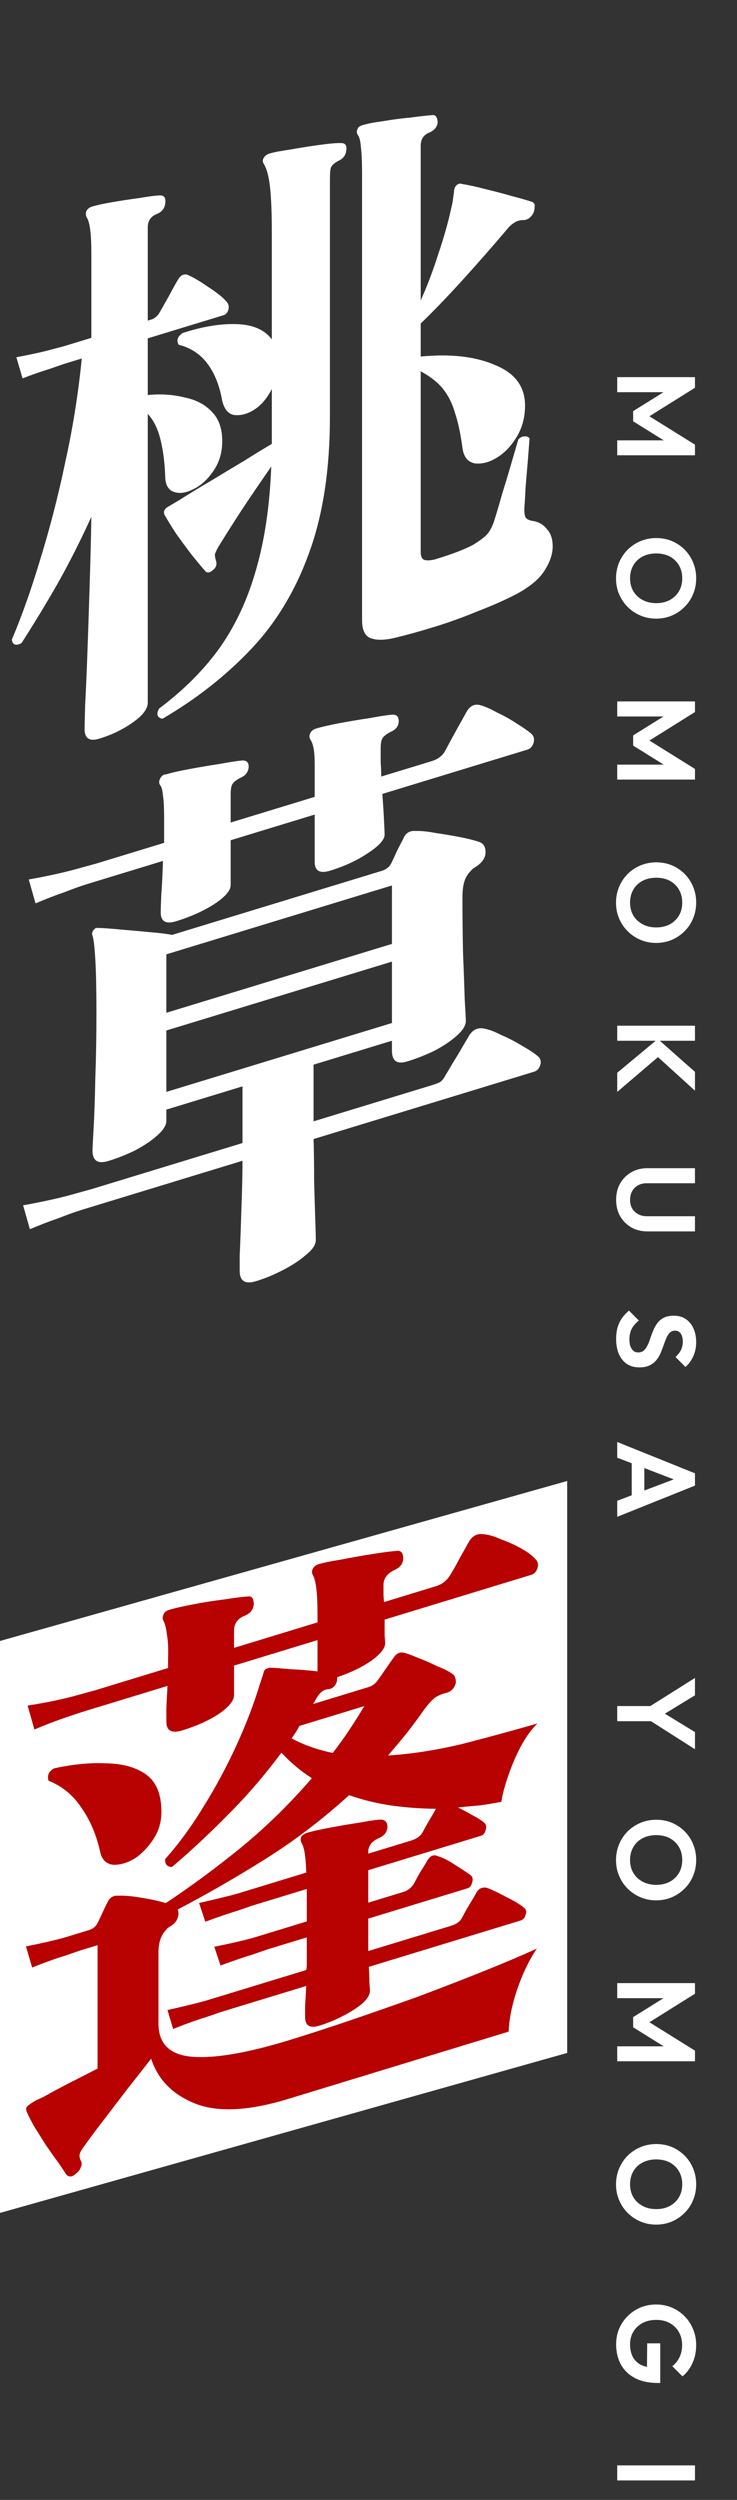
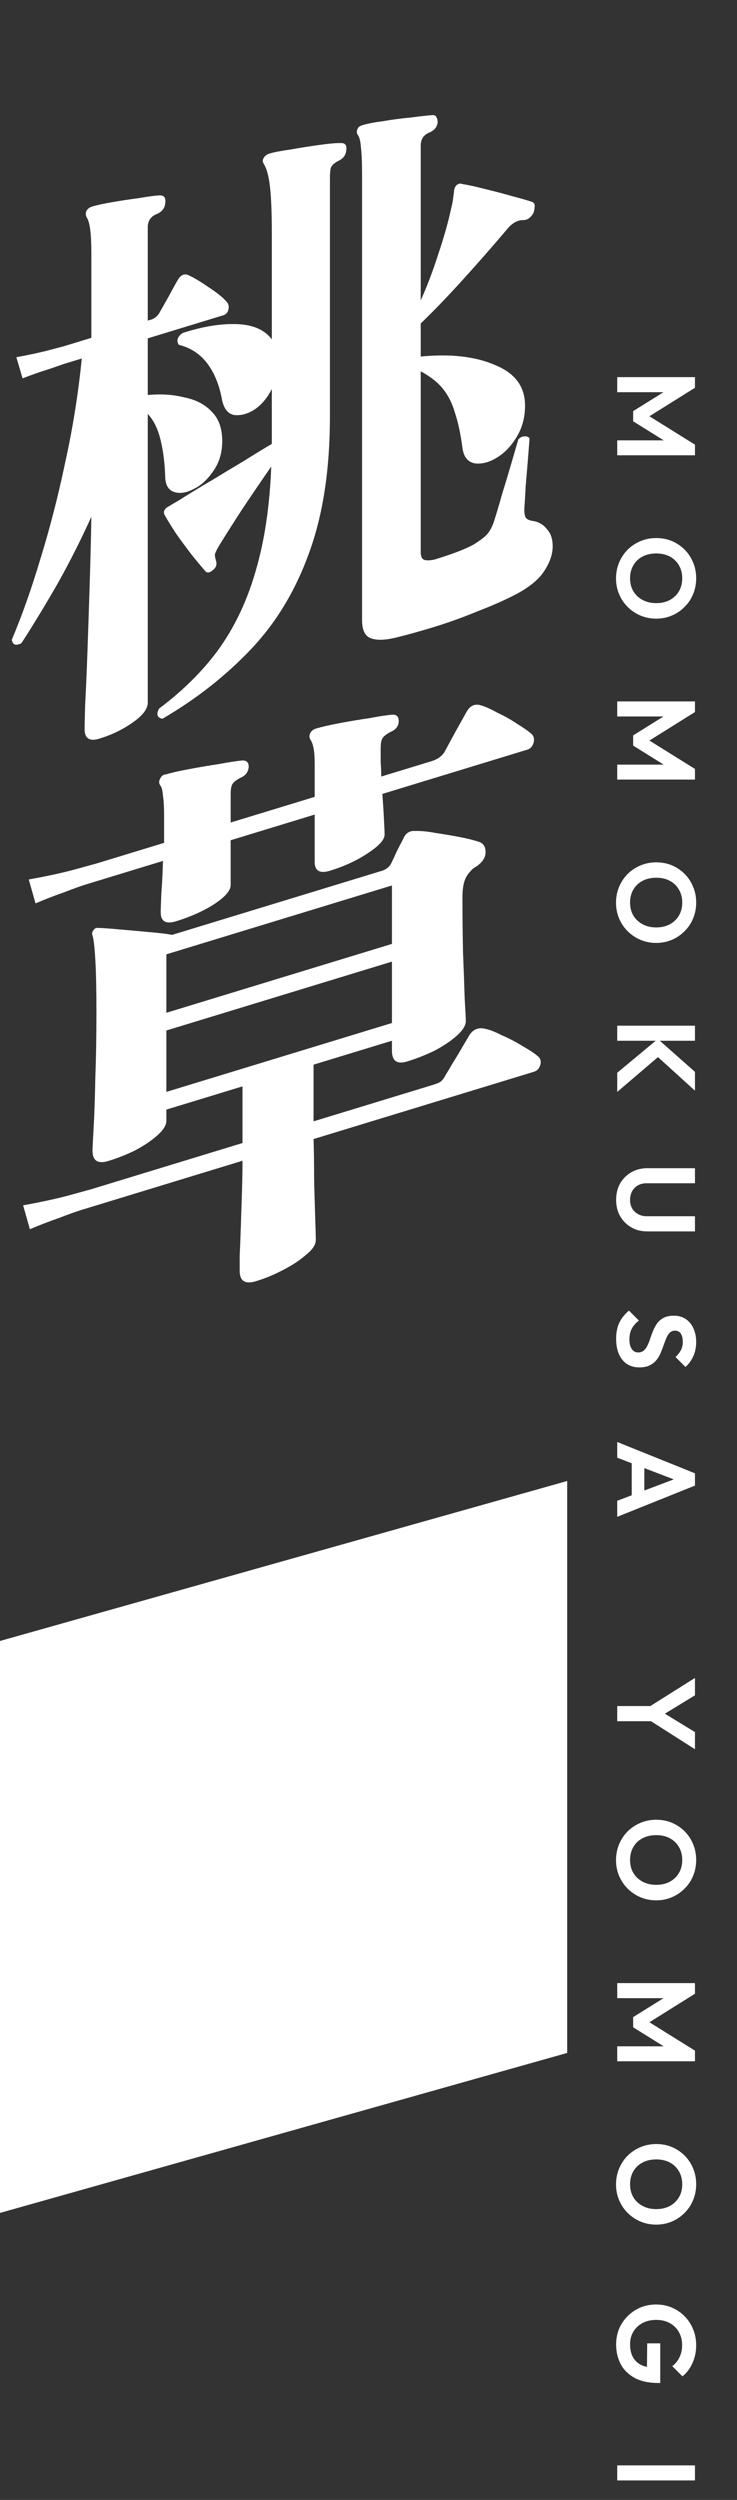
<svg xmlns="http://www.w3.org/2000/svg" width="80" height="271" viewBox="0 0 80 271" fill="none">
  <rect x="0" y="0" width="80" height="271" fill="#333333" stroke="none" />
  <path d="M42.79 69.159C41.688 69.41 40.831 69.415 40.219 69.175C39.607 68.935 39.301 68.282 39.301 67.215V18.895C39.301 17.572 39.26 16.604 39.178 15.989C39.138 15.361 39.036 14.923 38.872 14.674C38.709 14.468 38.689 14.239 38.811 13.989C38.852 13.805 39.036 13.664 39.362 13.564C39.893 13.403 40.648 13.258 41.627 13.13C42.607 12.959 43.586 12.831 44.566 12.745C45.586 12.605 46.361 12.518 46.892 12.484C47.137 12.452 47.3 12.53 47.382 12.719C47.463 12.864 47.504 13.044 47.504 13.257C47.463 13.739 47.177 14.104 46.647 14.351C45.994 14.593 45.667 15.076 45.667 15.802V32.569C46.361 31.035 46.994 29.37 47.565 27.575C48.177 25.767 48.647 24.109 48.973 22.601C49.055 22.278 49.116 21.982 49.157 21.713C49.198 21.402 49.238 21.112 49.279 20.844C49.279 20.503 49.381 20.237 49.585 20.047C49.789 19.899 49.973 19.864 50.136 19.943C50.789 20.042 51.605 20.22 52.585 20.476C53.605 20.719 54.585 20.975 55.523 21.244C56.503 21.5 57.258 21.717 57.788 21.897C57.992 22.005 58.074 22.172 58.033 22.398C58.033 22.612 57.992 22.837 57.911 23.076C57.625 23.589 57.258 23.851 56.809 23.86C56.156 23.845 55.544 24.203 54.972 24.932C53.462 26.715 51.85 28.55 50.136 30.439C48.463 32.272 46.973 33.814 45.667 35.066V38.65C48.932 38.336 51.626 38.646 53.748 39.577C55.911 40.453 56.992 41.916 56.992 43.964C56.992 45.244 56.686 46.382 56.074 47.38C55.503 48.322 54.83 49.039 54.054 49.532C53.197 50.092 52.36 50.326 51.544 50.233C50.769 50.086 50.32 49.519 50.197 48.532C49.993 47.016 49.728 45.774 49.402 44.807C49.116 43.784 48.687 42.912 48.116 42.191C47.545 41.469 46.728 40.822 45.667 40.249V59.834C45.667 60.303 45.79 60.586 46.035 60.681C46.28 60.778 46.667 60.766 47.198 60.647C49.075 60.074 50.463 59.544 51.361 59.057C52.054 58.632 52.544 58.27 52.83 57.969C53.156 57.614 53.422 57.127 53.626 56.51C53.87 55.753 54.156 54.791 54.483 53.625C54.85 52.446 55.197 51.295 55.523 50.172C55.85 49.048 56.095 48.205 56.258 47.644C56.462 47.411 56.686 47.3 56.931 47.31C57.176 47.278 57.36 47.35 57.482 47.526C57.441 48.093 57.38 48.88 57.299 49.886C57.217 50.85 57.135 51.813 57.054 52.777C57.013 53.685 56.972 54.38 56.931 54.862C56.89 55.429 56.931 55.844 57.054 56.105C57.217 56.311 57.503 56.437 57.911 56.484C58.523 56.596 59.013 56.894 59.38 57.38C59.788 57.81 59.992 58.43 59.992 59.241C59.992 60.051 59.706 60.907 59.135 61.806C58.564 62.748 57.523 63.62 56.013 64.422C54.83 65.039 53.422 65.661 51.789 66.287C50.197 66.943 48.606 67.513 47.014 67.999C45.423 68.484 44.015 68.871 42.79 69.159ZM10.774 80.075C9.713 80.399 9.182 80.049 9.182 79.025C9.182 78.769 9.203 77.888 9.244 76.382C9.325 74.906 9.407 73.025 9.489 70.739C9.57 68.453 9.652 66.017 9.733 63.432C9.815 60.848 9.876 58.376 9.917 56.017C8.774 58.541 7.55 60.962 6.244 63.281C4.938 65.556 3.632 67.704 2.326 69.724C1.714 70.038 1.367 69.909 1.286 69.337C2.387 66.74 3.428 63.798 4.408 60.513C5.428 57.215 6.326 53.72 7.101 50.027C7.917 46.322 8.509 42.601 8.876 38.862L6.917 39.459C6.917 39.459 6.428 39.63 5.448 39.971C4.51 40.258 3.51 40.605 2.449 41.014L1.775 38.724C3.163 38.471 4.367 38.211 5.387 37.942C6.407 37.674 6.917 37.539 6.917 37.539L9.917 36.624V27.409C9.917 25.36 9.754 24.088 9.427 23.59C9.305 23.371 9.284 23.143 9.366 22.904C9.489 22.654 9.693 22.485 9.978 22.398C10.509 22.236 11.243 22.076 12.182 21.918C13.162 21.747 14.141 21.598 15.12 21.47C16.1 21.299 16.834 21.203 17.324 21.181C17.814 21.16 18.018 21.439 17.936 22.019C17.896 22.543 17.61 22.929 17.079 23.176C16.386 23.43 16.039 23.92 16.039 24.645V34.758L16.406 34.645C16.814 34.521 17.141 34.23 17.386 33.771C17.59 33.41 17.896 32.869 18.304 32.147C18.712 31.382 19.038 30.792 19.283 30.376C19.61 29.807 19.997 29.625 20.446 29.829C21.018 30.082 21.752 30.519 22.65 31.141C23.548 31.721 24.201 32.247 24.609 32.72C24.813 32.956 24.874 33.236 24.793 33.56C24.711 33.883 24.527 34.089 24.242 34.176L16.039 36.678V42.822C17.467 42.685 18.793 42.771 20.018 43.08C21.283 43.334 22.283 43.861 23.017 44.661C23.793 45.449 24.16 46.574 24.119 48.037C24.078 49.244 23.732 50.289 23.079 51.17C22.466 52.04 21.773 52.657 20.997 53.021C20.222 53.428 19.528 53.533 18.916 53.336C18.304 53.139 17.977 52.62 17.936 51.779C17.896 50.298 17.732 48.961 17.447 47.768C17.161 46.533 16.692 45.566 16.039 44.87V76.165C16.039 76.848 15.488 77.571 14.386 78.334C13.325 79.084 12.121 79.664 10.774 80.075ZM17.63 77.92C17.059 77.796 16.936 77.428 17.263 76.816C19.956 74.8 22.16 72.592 23.874 70.192C25.588 67.749 26.894 64.94 27.792 61.765C28.731 58.535 29.282 54.804 29.445 50.573C28.425 52.036 27.343 53.625 26.201 55.338C25.099 57.04 24.262 58.362 23.691 59.304C23.487 59.665 23.364 59.937 23.323 60.12C23.323 60.291 23.364 60.513 23.446 60.786C23.568 61.176 23.466 61.506 23.14 61.776C22.773 62.101 22.487 62.146 22.283 61.909C21.956 61.539 21.487 60.979 20.875 60.227C20.263 59.432 19.671 58.631 19.099 57.824C18.569 57.005 18.181 56.376 17.936 55.939C17.814 55.763 17.773 55.583 17.814 55.4C17.896 55.205 18.018 55.061 18.181 54.968L19.528 54.173C20.548 53.521 21.671 52.837 22.895 52.123C24.16 51.353 25.384 50.617 26.568 49.914C27.751 49.169 28.731 48.572 29.506 48.122V42.17C28.935 43.283 28.221 44.077 27.364 44.552C26.67 44.934 25.997 45.075 25.344 44.976C24.731 44.821 24.323 44.306 24.119 43.429C23.834 41.81 23.303 40.478 22.528 39.435C21.752 38.391 20.712 37.706 19.406 37.379C19.12 36.911 19.263 36.484 19.834 36.096C21.997 35.394 23.956 35.074 25.711 35.136C27.466 35.198 28.731 35.751 29.506 36.794V25.274C29.506 23.184 29.445 21.56 29.323 20.402C29.2 19.202 28.976 18.332 28.649 17.792C28.486 17.543 28.486 17.308 28.649 17.088C28.772 16.88 28.976 16.732 29.261 16.645C29.751 16.496 30.506 16.351 31.526 16.21C32.547 16.027 33.567 15.865 34.587 15.725C35.648 15.572 36.444 15.5 36.975 15.509C37.464 15.487 37.669 15.745 37.587 16.282C37.546 16.806 37.26 17.192 36.73 17.439C36.322 17.649 36.056 17.879 35.934 18.13C35.852 18.326 35.812 18.765 35.812 19.447V45.175C35.812 50.893 35.057 55.816 33.547 59.946C32.077 64.021 29.976 67.499 27.241 70.381C24.507 73.263 21.303 75.776 17.63 77.92ZM27.792 138.885C26.609 139.246 26.017 138.872 26.017 137.762C26.017 137.549 26.017 137.016 26.017 136.162C26.058 135.297 26.099 134.26 26.139 133.053C26.18 131.803 26.221 130.554 26.262 129.304C26.303 128.011 26.323 126.853 26.323 125.829L9.978 130.814C9.978 130.814 9.631 130.92 8.938 131.131C8.285 131.33 7.448 131.628 6.428 132.025C5.407 132.378 4.346 132.787 3.244 133.251L2.51 130.66C4.55 130.293 6.285 129.914 7.713 129.521C9.182 129.115 9.917 128.912 9.917 128.912L26.323 123.909V117.765L18.059 120.285V121.501C18.059 121.971 17.732 122.497 17.079 123.08C16.426 123.663 15.61 124.211 14.631 124.723C13.692 125.18 12.733 125.558 11.754 125.856C10.611 126.205 10.04 125.824 10.04 124.715C10.04 124.544 10.08 123.743 10.162 122.31C10.243 120.877 10.305 119.066 10.346 116.878C10.427 114.677 10.468 112.339 10.468 109.864C10.468 107.304 10.427 105.354 10.346 104.014C10.264 102.631 10.162 101.766 10.04 101.419C9.958 101.231 9.999 101.026 10.162 100.806C10.284 100.64 10.448 100.569 10.652 100.592C11.182 100.601 11.978 100.657 13.039 100.76C14.141 100.851 15.223 100.948 16.284 101.051C17.386 101.141 18.181 101.24 18.671 101.347L41.444 94.402C41.974 94.24 42.341 93.915 42.545 93.426C42.668 93.175 42.852 92.778 43.096 92.234C43.382 91.677 43.606 91.246 43.77 90.94C44.015 90.311 44.464 90.025 45.117 90.082C45.729 90.066 46.463 90.14 47.32 90.305C48.177 90.428 49.034 90.572 49.891 90.737C50.748 90.903 51.442 91.075 51.973 91.254C52.462 91.404 52.707 91.777 52.707 92.374C52.707 92.929 52.401 93.428 51.789 93.871C51.667 93.951 51.544 94.031 51.422 94.111C51.299 94.191 51.197 94.286 51.116 94.396C50.748 94.764 50.504 95.18 50.381 95.644C50.259 96.065 50.197 96.617 50.197 97.3C50.197 99.263 50.218 101.24 50.259 103.233C50.34 105.214 50.401 106.902 50.442 108.297C50.524 109.68 50.565 110.479 50.565 110.692C50.565 111.161 50.238 111.687 49.585 112.271C48.932 112.854 48.116 113.401 47.137 113.913C46.157 114.383 45.178 114.767 44.198 115.066C43.096 115.402 42.545 115.015 42.545 113.906V112.818L34.036 115.413V121.557L46.831 117.655C47.239 117.53 47.545 117.416 47.749 117.311C47.994 117.151 48.198 116.896 48.361 116.548C48.565 116.23 48.83 115.786 49.157 115.217C49.524 114.636 49.871 114.061 50.197 113.492C50.565 112.868 50.81 112.452 50.932 112.244C51.299 111.663 51.789 111.407 52.401 111.476C52.973 111.558 53.646 111.8 54.421 112.204C55.238 112.552 56.013 112.956 56.748 113.414C57.482 113.83 58.013 114.18 58.339 114.465C58.666 114.707 58.768 115.038 58.645 115.46C58.523 115.838 58.298 116.077 57.972 116.177L34.036 123.477C34.077 124.872 34.097 126.381 34.097 128.002C34.138 129.568 34.179 130.964 34.22 132.189C34.261 133.371 34.281 134.111 34.281 134.41C34.281 134.922 33.934 135.454 33.24 136.007C32.587 136.591 31.751 137.144 30.731 137.669C29.751 138.181 28.772 138.586 27.792 138.885ZM19.099 99.872C17.998 100.208 17.447 99.885 17.447 98.904C17.447 98.606 17.467 97.959 17.508 96.966C17.59 95.917 17.651 94.703 17.692 93.326L10.529 95.51C10.529 95.51 10.182 95.616 9.489 95.827C8.836 96.026 7.999 96.324 6.979 96.721C5.958 97.075 4.918 97.477 3.857 97.929L3.122 95.337C5.122 94.983 6.856 94.603 8.325 94.198C9.795 93.793 10.529 93.59 10.529 93.59L17.814 91.368V88.552C17.814 87.528 17.773 86.773 17.692 86.285C17.651 85.743 17.569 85.384 17.447 85.208C17.243 84.972 17.222 84.701 17.386 84.395C17.549 84.089 17.753 83.942 17.998 83.952C18.61 83.765 19.446 83.574 20.508 83.379C21.609 83.171 22.711 82.984 23.813 82.819C24.915 82.611 25.752 82.483 26.323 82.437C26.772 82.428 26.996 82.658 26.996 83.128C26.956 83.652 26.69 84.032 26.201 84.266C25.711 84.501 25.384 84.75 25.221 85.013C25.099 85.221 25.038 85.581 25.038 86.093V89.165L34.159 86.383V82.863C34.159 82.095 34.118 81.51 34.036 81.109C33.955 80.707 33.853 80.418 33.73 80.242C33.567 79.993 33.547 79.743 33.669 79.493C33.791 79.242 33.995 79.073 34.281 78.986C34.893 78.799 35.75 78.602 36.852 78.394C37.954 78.186 39.036 78.005 40.097 77.852C41.199 77.644 42.035 77.517 42.607 77.471C43.056 77.462 43.28 77.692 43.28 78.162C43.28 78.674 43.015 79.053 42.484 79.3C41.995 79.535 41.668 79.784 41.505 80.047C41.382 80.255 41.321 80.615 41.321 81.127C41.321 81.596 41.321 82.108 41.321 82.663C41.362 83.163 41.382 83.668 41.382 84.18L46.831 82.519C47.524 82.307 48.014 81.945 48.3 81.431C48.545 80.972 48.932 80.256 49.463 79.284C50.034 78.256 50.422 77.562 50.626 77.201C50.993 76.535 51.483 76.278 52.095 76.433C52.626 76.57 53.258 76.847 53.993 77.262C54.768 77.623 55.483 78.024 56.135 78.465C56.829 78.893 57.339 79.25 57.666 79.534C57.952 79.788 58.033 80.126 57.911 80.548C57.788 80.926 57.564 81.165 57.237 81.265L41.505 86.063C41.586 87.19 41.648 88.174 41.688 89.015C41.729 89.856 41.75 90.34 41.75 90.468C41.75 91.023 41.137 91.7 39.913 92.5C38.73 93.288 37.362 93.918 35.812 94.391C34.71 94.727 34.159 94.405 34.159 93.423V88.303L25.038 91.085V95.949C25.038 96.546 24.425 97.245 23.201 98.045C22.017 98.79 20.65 99.399 19.099 99.872ZM18.059 118.365L42.545 110.898V104.242L18.059 111.709V118.365ZM18.059 109.789L42.545 102.322V95.986L18.059 103.453V109.789Z" fill="white" />
  <rect width="64" height="62" transform="matrix(0.962 -0.271 0 1 0 177.888)" fill="white" />
-   <path d="M8.325 235.555C7.917 235.979 7.55 236.048 7.224 235.764C7.06 235.515 6.775 235.09 6.367 234.489C5.958 233.931 5.509 233.3 5.02 232.596C4.571 231.879 4.142 231.199 3.734 230.556C3.367 229.9 3.102 229.383 2.938 229.006C2.938 228.964 2.918 228.927 2.877 228.897C2.836 228.696 2.836 228.547 2.877 228.449C2.918 228.351 3.061 228.222 3.306 228.062C3.51 227.915 3.714 227.789 3.918 227.684C4.163 227.566 4.428 227.443 4.714 227.313C5.53 226.851 6.448 226.357 7.468 225.833C8.529 225.296 9.57 224.765 10.59 224.241V210.865C10.468 210.902 10.346 210.939 10.223 210.977C10.101 211.014 9.978 211.051 9.856 211.089C9.693 211.139 9.509 211.195 9.305 211.257C9.142 211.307 8.917 211.375 8.632 211.462C8.632 211.462 8.101 211.645 7.04 212.012C5.979 212.335 4.795 212.76 3.489 213.286L2.816 210.996C4.408 210.681 5.775 210.371 6.917 210.065C8.06 209.716 8.632 209.542 8.632 209.542L9.672 209.225C10.121 209.088 10.448 208.796 10.652 208.35C10.774 208.099 10.937 207.751 11.141 207.305C11.345 206.858 11.529 206.482 11.692 206.177C11.937 205.675 12.325 205.45 12.855 205.502C13.508 205.473 14.325 205.545 15.304 205.715C16.324 205.873 17.222 206.069 17.998 206.302C20.732 204.486 23.446 202.485 26.139 200.299C28.874 198.057 31.445 195.545 33.853 192.762C32.669 192.014 31.567 191.091 30.547 189.994C28.792 192.364 26.874 194.592 24.793 196.677C22.752 198.75 20.712 200.653 18.671 202.384C18.385 202.386 18.181 202.299 18.059 202.123C17.936 201.947 17.896 201.746 17.936 201.52C19.406 199.878 20.793 197.982 22.099 195.835C23.446 193.675 24.65 191.43 25.711 189.101C26.772 186.772 27.609 184.576 28.221 182.512C28.302 182.316 28.364 182.127 28.404 181.944C28.486 181.748 28.547 181.559 28.588 181.376C28.67 181.138 28.731 181.012 28.772 181C28.812 180.945 28.935 180.886 29.139 180.824C29.18 180.811 29.221 180.799 29.261 180.786C29.67 180.79 30.404 180.843 31.465 180.946C32.567 180.994 33.567 181.073 34.465 181.184V177.792L25.405 180.555V183.755C25.405 184.352 24.854 185.032 23.752 185.795C22.65 186.515 21.324 187.111 19.773 187.584C18.63 187.933 18.059 187.616 18.059 186.635C18.059 186.336 18.059 185.824 18.059 185.099C18.1 184.361 18.14 183.581 18.181 182.758C17.283 183.031 16.447 183.287 15.671 183.523C14.937 183.747 14.263 183.953 13.651 184.139C12.713 184.425 11.958 184.656 11.386 184.83C10.815 185.004 10.488 185.104 10.407 185.129C10.407 185.129 10.06 185.234 9.366 185.446C8.713 185.645 7.877 185.922 6.856 186.276C5.836 186.629 4.795 187.032 3.734 187.484L3 184.892C5.04 184.568 6.775 184.21 8.203 183.817C9.672 183.411 10.407 183.209 10.407 183.209L18.242 180.819V179.923C18.283 178.759 18.242 177.854 18.12 177.208C18.038 176.508 17.916 176.012 17.753 175.72C17.63 175.502 17.63 175.267 17.753 175.016C17.834 174.778 18.038 174.609 18.365 174.51C18.895 174.348 19.732 174.157 20.875 173.936C22.058 173.703 23.221 173.519 24.364 173.384C25.548 173.194 26.384 173.088 26.874 173.067C27.16 173.022 27.343 173.094 27.425 173.283C27.507 173.471 27.547 173.672 27.547 173.885C27.507 174.452 27.201 174.866 26.629 175.125C25.813 175.417 25.405 175.968 25.405 176.779V178.635L34.465 175.872V175.04C34.465 173.845 34.424 172.919 34.342 172.261C34.261 171.56 34.138 171.064 33.975 170.773C33.853 170.554 33.832 170.347 33.914 170.152C34.036 169.858 34.261 169.662 34.587 169.562C35.118 169.4 35.954 169.231 37.097 169.053C38.281 168.82 39.444 168.614 40.587 168.437C41.729 168.259 42.566 168.153 43.096 168.119C43.545 168.068 43.77 168.362 43.77 169.002C43.729 169.526 43.423 169.918 42.852 170.178C42.035 170.555 41.627 171.106 41.627 171.831C41.627 172.087 41.627 172.386 41.627 172.727C41.627 173.026 41.648 173.34 41.688 173.669L47.32 171.951C47.932 171.764 48.422 171.402 48.789 170.863C49.075 170.434 49.442 169.789 49.891 168.927C50.381 168.052 50.728 167.434 50.932 167.073C51.299 166.492 51.789 166.236 52.401 166.305C52.973 166.344 53.626 166.529 54.36 166.86C55.136 167.135 55.87 167.466 56.564 167.852C57.258 168.238 57.768 168.615 58.094 168.985C58.38 169.239 58.462 169.577 58.339 169.998C58.217 170.377 57.992 170.616 57.666 170.716L41.75 175.57C41.75 176.21 41.75 176.786 41.75 177.298C41.79 177.755 41.811 178.026 41.811 178.111C41.811 178.666 41.301 179.312 40.28 180.05C39.26 180.745 38.036 181.332 36.607 181.81C36.607 182.023 36.587 182.2 36.546 182.341C36.383 182.775 36.118 183.026 35.75 183.096C35.383 183.122 35.097 183.231 34.893 183.421C34.689 183.568 34.465 183.872 34.22 184.33C34.179 184.385 34.138 184.462 34.097 184.56C34.057 184.615 34.016 184.67 33.975 184.725L39.974 182.895C40.382 182.771 40.709 182.543 40.954 182.213C41.158 181.937 41.464 181.502 41.872 180.909C42.28 180.315 42.586 179.88 42.79 179.605C43.076 179.219 43.423 179.07 43.831 179.159C44.157 179.23 44.668 179.416 45.361 179.716C46.055 179.974 46.749 180.275 47.443 180.618C48.177 180.906 48.708 181.17 49.034 181.412C49.238 181.521 49.361 181.675 49.402 181.876C49.483 182.065 49.504 182.272 49.463 182.498C49.3 183.017 48.993 183.345 48.545 183.482C47.851 183.65 47.341 183.891 47.014 184.204C46.728 184.462 46.402 184.839 46.035 185.335C45.423 186.204 44.79 187.059 44.137 187.898C43.484 188.694 42.811 189.497 42.117 190.306C44.81 190.124 47.565 189.69 50.381 189.001C53.197 188.271 55.85 187.547 58.339 186.83C57.686 187.456 57.074 188.304 56.503 189.375C55.972 190.39 55.523 191.444 55.156 192.537C54.789 193.588 54.544 194.516 54.421 195.321C53.646 195.472 52.871 195.602 52.095 195.711C51.32 195.777 50.524 195.849 49.708 195.927C50.238 196.192 50.769 196.478 51.299 196.785C51.871 197.081 52.299 197.355 52.585 197.609C52.789 197.803 52.83 198.068 52.707 198.404C52.626 198.728 52.462 198.927 52.218 199.001L39.974 202.735V206.255L43.77 205.098C44.3 204.936 44.708 204.598 44.994 204.084C45.198 203.681 45.423 203.271 45.667 202.855C45.953 202.427 46.178 202.059 46.341 201.754C46.667 201.185 47.055 201.003 47.504 201.207C48.075 201.374 48.708 201.693 49.402 202.164C50.095 202.593 50.667 202.973 51.116 203.305C51.32 203.499 51.361 203.764 51.238 204.1C51.157 204.424 50.993 204.623 50.748 204.697L39.974 207.983V211.503L48.973 208.759C49.585 208.572 49.993 208.256 50.197 207.809C50.401 207.406 50.646 206.969 50.932 206.497C51.258 205.971 51.503 205.555 51.667 205.249C51.911 204.748 52.299 204.545 52.83 204.639C53.401 204.848 54.115 205.185 54.972 205.649C55.829 206.071 56.462 206.454 56.87 206.799C57.115 206.98 57.176 207.238 57.054 207.575C56.972 207.898 56.788 208.103 56.503 208.191L40.035 213.213C40.076 213.883 40.097 214.453 40.097 214.922C40.138 215.379 40.158 215.671 40.158 215.799C40.158 216.226 39.872 216.697 39.301 217.213C38.73 217.686 38.015 218.138 37.158 218.57C36.342 218.99 35.505 219.33 34.648 219.592C33.628 219.903 33.118 219.589 33.118 218.65C33.118 218.394 33.118 217.989 33.118 217.434C33.159 216.825 33.2 216.108 33.24 215.285L23.997 218.104C23.997 218.104 23.446 218.293 22.344 218.672C21.283 218.996 20.099 219.421 18.793 219.947L18.181 217.894C19.732 217.549 21.079 217.223 22.222 216.917C23.364 216.569 23.936 216.395 23.936 216.395L33.24 213.557C33.281 213.331 33.302 213.133 33.302 212.962C33.302 212.749 33.302 212.557 33.302 212.386V210.018L29.078 211.306C29.078 211.306 28.547 211.49 27.486 211.856C26.425 212.179 25.242 212.583 23.936 213.067L23.262 211.032C24.854 210.717 26.221 210.407 27.364 210.101C28.506 209.753 29.078 209.578 29.078 209.578L33.302 208.29V204.77C32.69 204.957 32.098 205.137 31.526 205.312C30.996 205.474 30.486 205.629 29.996 205.778C29.302 205.99 28.731 206.164 28.282 206.301C27.833 206.438 27.547 206.525 27.425 206.563C27.425 206.563 26.894 206.746 25.833 207.112C24.772 207.436 23.589 207.839 22.283 208.323L21.609 206.288C23.201 205.931 24.548 205.605 25.65 205.312C26.792 204.963 27.364 204.789 27.364 204.789L33.24 202.997C33.2 201.345 33.036 200.286 32.751 199.818C32.628 199.6 32.608 199.371 32.69 199.133C32.853 198.913 33.057 198.765 33.302 198.69C33.832 198.528 34.648 198.344 35.75 198.136C36.852 197.927 37.954 197.741 39.056 197.575C40.158 197.367 40.933 197.259 41.382 197.25C41.831 197.284 42.056 197.557 42.056 198.069C42.015 198.593 41.729 198.979 41.199 199.226C40.382 199.56 39.974 200.069 39.974 200.751V200.943L44.627 199.524C45.239 199.338 45.667 199.015 45.912 198.556C46.116 198.153 46.361 197.715 46.647 197.244C46.933 196.773 47.157 196.385 47.32 196.079C45.688 196.065 44.055 195.944 42.423 195.717C40.831 195.477 39.321 195.105 37.893 194.602C34.995 197.235 31.955 199.549 28.772 201.544C25.588 203.539 22.426 205.357 19.283 206.998C19.406 207.259 19.406 207.558 19.283 207.894C19.201 208.217 18.977 208.499 18.61 208.739C18.487 208.819 18.365 208.899 18.242 208.979C18.161 209.047 18.079 209.135 17.998 209.246C17.467 209.791 17.202 210.598 17.202 211.664V219.344C17.202 221.563 18.426 222.768 20.875 222.96C23.323 223.152 26.813 222.557 31.343 221.176C33.383 220.553 35.608 219.832 38.015 219.013C40.423 218.193 42.852 217.346 45.3 216.471C47.749 215.554 50.095 214.646 52.34 213.748C54.585 212.85 56.564 212.012 58.278 211.233C57.462 212.421 56.748 213.897 56.135 215.663C55.564 217.373 55.258 218.895 55.217 220.231L31.282 227.53C26.956 228.85 23.568 229.008 21.12 228.006C18.712 227.033 17.141 225.422 16.406 223.171C15.753 224.01 14.937 225.048 13.957 226.286C13.019 227.511 12.08 228.736 11.141 229.961C10.243 231.13 9.529 232.095 8.999 232.854C8.754 233.185 8.632 233.457 8.632 233.67C8.632 233.883 8.693 234.099 8.815 234.318C8.897 234.507 8.876 234.726 8.754 234.977C8.672 235.215 8.529 235.408 8.325 235.555ZM14.692 201.422C13.876 201.927 13.08 202.169 12.305 202.15C11.57 202.075 11.101 201.642 10.896 200.851C10.488 198.97 9.815 197.363 8.876 196.027C7.979 194.637 6.775 193.639 5.265 193.033C5.101 192.443 5.305 191.996 5.877 191.694C7.877 191.255 9.733 191.073 11.447 191.147C13.202 191.167 14.631 191.542 15.733 192.272C16.834 193.003 17.426 194.231 17.508 195.955C17.59 197.21 17.324 198.315 16.712 199.27C16.141 200.169 15.467 200.887 14.692 201.422ZM36.118 190.023C36.73 189.239 37.322 188.419 37.893 187.562C38.464 186.705 39.015 185.833 39.546 184.946L32.506 187.093C32.261 187.552 31.975 188.001 31.649 188.442C32.955 189.153 34.444 189.68 36.118 190.023Z" fill="#B80101" />
  <path d="M67 40.883L75.436 40.883L75.436 42.035L69.964 45.455L69.964 44.795L75.436 48.203L75.436 49.355L67 49.355L67 47.735L72.64 47.735L72.544 48.047L68.728 45.671L68.728 44.567L72.544 42.191L72.64 42.515L67 42.515L67 40.883ZM66.868 62.707C66.868 62.091 66.98 61.515 67.204 60.979C67.428 60.451 67.736 59.987 68.128 59.587C68.528 59.195 68.992 58.887 69.52 58.663C70.056 58.439 70.628 58.327 71.236 58.327C71.844 58.327 72.408 58.435 72.928 58.651C73.456 58.875 73.916 59.183 74.308 59.575C74.708 59.975 75.016 60.439 75.232 60.967C75.456 61.495 75.568 62.067 75.568 62.683C75.568 63.307 75.456 63.883 75.232 64.411C75.016 64.939 74.708 65.399 74.308 65.791C73.916 66.191 73.456 66.503 72.928 66.727C72.4 66.951 71.832 67.063 71.224 67.063C70.616 67.063 70.048 66.951 69.52 66.727C68.992 66.503 68.528 66.191 68.128 65.791C67.736 65.399 67.428 64.939 67.204 64.411C66.98 63.891 66.868 63.323 66.868 62.707ZM68.392 62.683C68.392 63.227 68.512 63.699 68.752 64.099C68.992 64.499 69.324 64.811 69.748 65.035C70.172 65.267 70.668 65.383 71.236 65.383C71.652 65.383 72.032 65.319 72.376 65.191C72.72 65.063 73.016 64.879 73.264 64.639C73.52 64.399 73.716 64.115 73.852 63.787C73.988 63.459 74.056 63.091 74.056 62.683C74.056 62.155 73.936 61.687 73.696 61.279C73.464 60.879 73.136 60.563 72.712 60.331C72.288 60.107 71.796 59.995 71.236 59.995C70.812 59.995 70.424 60.059 70.072 60.187C69.72 60.323 69.42 60.507 69.172 60.739C68.924 60.979 68.732 61.263 68.596 61.591C68.46 61.927 68.392 62.291 68.392 62.683ZM67 76.036L75.436 76.036L75.436 77.188L69.964 80.608L69.964 79.948L75.436 83.356L75.436 84.508L67 84.508L67 82.888L72.64 82.888L72.544 83.2L68.728 80.824L68.728 79.72L72.544 77.344L72.64 77.668L67 77.668L67 76.036ZM66.868 97.86C66.868 97.244 66.98 96.668 67.204 96.132C67.428 95.604 67.736 95.14 68.128 94.74C68.528 94.348 68.992 94.04 69.52 93.816C70.056 93.592 70.628 93.48 71.236 93.48C71.844 93.48 72.408 93.588 72.928 93.804C73.456 94.028 73.916 94.336 74.308 94.728C74.708 95.128 75.016 95.592 75.232 96.12C75.456 96.648 75.568 97.22 75.568 97.836C75.568 98.46 75.456 99.036 75.232 99.564C75.016 100.092 74.708 100.552 74.308 100.944C73.916 101.344 73.456 101.656 72.928 101.88C72.4 102.104 71.832 102.216 71.224 102.216C70.616 102.216 70.048 102.104 69.52 101.88C68.992 101.656 68.528 101.344 68.128 100.944C67.736 100.552 67.428 100.092 67.204 99.564C66.98 99.044 66.868 98.476 66.868 97.86ZM68.392 97.836C68.392 98.38 68.512 98.852 68.752 99.252C68.992 99.652 69.324 99.964 69.748 100.188C70.172 100.42 70.668 100.536 71.236 100.536C71.652 100.536 72.032 100.472 72.376 100.344C72.72 100.216 73.016 100.032 73.264 99.792C73.52 99.552 73.716 99.268 73.852 98.94C73.988 98.612 74.056 98.244 74.056 97.836C74.056 97.308 73.936 96.84 73.696 96.432C73.464 96.032 73.136 95.716 72.712 95.484C72.288 95.26 71.796 95.148 71.236 95.148C70.812 95.148 70.424 95.212 70.072 95.34C69.72 95.476 69.42 95.66 69.172 95.892C68.924 96.132 68.732 96.416 68.596 96.744C68.46 97.08 68.392 97.444 68.392 97.836ZM67 116.289L71.404 112.629L75.436 116.193L75.436 118.233L71.056 114.261L71.812 114.261L67 118.365L67 116.289ZM67 111.189L75.436 111.189L75.436 112.821L67 112.821L67 111.189ZM66.88 130.068C66.88 129.404 67.024 128.812 67.312 128.292C67.608 127.78 68.012 127.376 68.524 127.08C69.036 126.784 69.616 126.636 70.264 126.636L75.436 126.636L75.436 128.268L70.216 128.268C69.84 128.268 69.516 128.344 69.244 128.496C68.972 128.656 68.76 128.872 68.608 129.144C68.464 129.424 68.392 129.732 68.392 130.068C68.392 130.412 68.464 130.716 68.608 130.98C68.76 131.244 68.972 131.452 69.244 131.604C69.516 131.764 69.836 131.844 70.204 131.844L75.436 131.844L75.436 133.488L70.252 133.488C69.604 133.488 69.024 133.34 68.512 133.044C68.008 132.748 67.608 132.344 67.312 131.832C67.024 131.328 66.88 130.74 66.88 130.068ZM66.88 145.134C66.88 144.454 66.996 143.87 67.228 143.382C67.46 142.902 67.808 142.466 68.272 142.074L69.352 143.154C69.024 143.402 68.768 143.69 68.584 144.018C68.408 144.346 68.32 144.746 68.32 145.218C68.32 145.642 68.404 145.978 68.572 146.226C68.74 146.482 68.972 146.61 69.268 146.61C69.524 146.61 69.732 146.538 69.892 146.394C70.052 146.25 70.188 146.058 70.3 145.818C70.412 145.586 70.512 145.326 70.6 145.038C70.696 144.758 70.804 144.474 70.924 144.186C71.044 143.906 71.192 143.646 71.368 143.406C71.552 143.174 71.784 142.986 72.064 142.842C72.352 142.698 72.712 142.626 73.144 142.626C73.656 142.626 74.092 142.75 74.452 142.998C74.812 143.246 75.088 143.586 75.28 144.018C75.472 144.45 75.568 144.938 75.568 145.482C75.568 146.058 75.46 146.578 75.244 147.042C75.028 147.506 74.748 147.886 74.404 148.182L73.324 147.102C73.596 146.854 73.796 146.598 73.924 146.334C74.052 146.078 74.116 145.786 74.116 145.458C74.116 145.082 74.044 144.786 73.9 144.57C73.756 144.354 73.548 144.246 73.276 144.246C73.044 144.246 72.856 144.318 72.712 144.462C72.568 144.606 72.444 144.794 72.34 145.026C72.236 145.266 72.136 145.526 72.04 145.806C71.944 146.094 71.836 146.378 71.716 146.658C71.596 146.946 71.44 147.206 71.248 147.438C71.056 147.678 70.808 147.87 70.504 148.014C70.208 148.158 69.84 148.23 69.4 148.23C68.616 148.23 68 147.954 67.552 147.402C67.104 146.85 66.88 146.094 66.88 145.134ZM67 156.316L75.436 159.712L75.436 161.044L67 164.428L67 162.688L73.924 160.072L73.924 160.672L67 158.02L67 156.316ZM68.572 158.116L69.94 158.116L69.94 162.652L68.572 162.652L68.572 158.116ZM70.252 185.158L75.436 181.894L75.436 183.778L71.284 186.31L71.284 185.23L75.436 187.762L75.436 189.622L70.252 186.322L70.252 185.158ZM67 184.942L71.128 184.942L71.128 186.586L67 186.586L67 184.942ZM66.868 201.647C66.868 201.031 66.98 200.455 67.204 199.919C67.428 199.391 67.736 198.927 68.128 198.527C68.528 198.135 68.992 197.827 69.52 197.603C70.056 197.379 70.628 197.267 71.236 197.267C71.844 197.267 72.408 197.375 72.928 197.591C73.456 197.815 73.916 198.123 74.308 198.515C74.708 198.915 75.016 199.379 75.232 199.907C75.456 200.435 75.568 201.007 75.568 201.623C75.568 202.247 75.456 202.823 75.232 203.351C75.016 203.879 74.708 204.339 74.308 204.731C73.916 205.131 73.456 205.443 72.928 205.667C72.4 205.891 71.832 206.003 71.224 206.003C70.616 206.003 70.048 205.891 69.52 205.667C68.992 205.443 68.528 205.131 68.128 204.731C67.736 204.339 67.428 203.879 67.204 203.351C66.98 202.831 66.868 202.263 66.868 201.647ZM68.392 201.623C68.392 202.167 68.512 202.639 68.752 203.039C68.992 203.439 69.324 203.751 69.748 203.975C70.172 204.207 70.668 204.323 71.236 204.323C71.652 204.323 72.032 204.259 72.376 204.131C72.72 204.003 73.016 203.819 73.264 203.579C73.52 203.339 73.716 203.055 73.852 202.727C73.988 202.399 74.056 202.031 74.056 201.623C74.056 201.095 73.936 200.627 73.696 200.219C73.464 199.819 73.136 199.503 72.712 199.271C72.288 199.047 71.796 198.935 71.236 198.935C70.812 198.935 70.424 198.999 70.072 199.127C69.72 199.263 69.42 199.447 69.172 199.679C68.924 199.919 68.732 200.203 68.596 200.531C68.46 200.867 68.392 201.231 68.392 201.623ZM67 214.977L75.436 214.977L75.436 216.129L69.964 219.549L69.964 218.889L75.436 222.297L75.436 223.449L67 223.449L67 221.829L72.64 221.829L72.544 222.141L68.728 219.765L68.728 218.661L72.544 216.285L72.64 216.609L67 216.609L67 214.977ZM66.868 236.8C66.868 236.184 66.98 235.608 67.204 235.072C67.428 234.544 67.736 234.08 68.128 233.68C68.528 233.288 68.992 232.98 69.52 232.756C70.056 232.532 70.628 232.42 71.236 232.42C71.844 232.42 72.408 232.528 72.928 232.744C73.456 232.968 73.916 233.276 74.308 233.668C74.708 234.068 75.016 234.532 75.232 235.06C75.456 235.588 75.568 236.16 75.568 236.776C75.568 237.4 75.456 237.976 75.232 238.504C75.016 239.032 74.708 239.492 74.308 239.884C73.916 240.284 73.456 240.596 72.928 240.82C72.4 241.044 71.832 241.156 71.224 241.156C70.616 241.156 70.048 241.044 69.52 240.82C68.992 240.596 68.528 240.284 68.128 239.884C67.736 239.492 67.428 239.032 67.204 238.504C66.98 237.984 66.868 237.416 66.868 236.8ZM68.392 236.776C68.392 237.32 68.512 237.792 68.752 238.192C68.992 238.592 69.324 238.904 69.748 239.128C70.172 239.36 70.668 239.476 71.236 239.476C71.652 239.476 72.032 239.412 72.376 239.284C72.72 239.156 73.016 238.972 73.264 238.732C73.52 238.492 73.716 238.208 73.852 237.88C73.988 237.552 74.056 237.184 74.056 236.776C74.056 236.248 73.936 235.78 73.696 235.372C73.464 234.972 73.136 234.656 72.712 234.424C72.288 234.2 71.796 234.088 71.236 234.088C70.812 234.088 70.424 234.152 70.072 234.28C69.72 234.416 69.42 234.6 69.172 234.832C68.924 235.072 68.732 235.356 68.596 235.684C68.46 236.02 68.392 236.384 68.392 236.776ZM66.88 254.135C66.88 253.535 66.988 252.971 67.204 252.443C67.428 251.923 67.74 251.463 68.14 251.063C68.54 250.671 69 250.363 69.52 250.139C70.048 249.923 70.616 249.815 71.224 249.815C71.84 249.815 72.408 249.927 72.928 250.151C73.456 250.375 73.916 250.687 74.308 251.087C74.708 251.487 75.016 251.955 75.232 252.491C75.456 253.027 75.568 253.607 75.568 254.231C75.568 254.927 75.436 255.567 75.172 256.151C74.916 256.735 74.552 257.219 74.08 257.603L72.976 256.499C73.32 256.235 73.584 255.907 73.768 255.515C73.952 255.123 74.044 254.691 74.044 254.219C74.044 253.683 73.924 253.207 73.684 252.791C73.452 252.383 73.124 252.063 72.7 251.831C72.284 251.599 71.796 251.483 71.236 251.483C70.676 251.483 70.18 251.595 69.748 251.819C69.324 252.051 68.992 252.363 68.752 252.755C68.512 253.155 68.392 253.611 68.392 254.123C68.392 254.651 68.488 255.103 68.68 255.479C68.88 255.855 69.168 256.143 69.544 256.343C69.928 256.543 70.396 256.643 70.948 256.643L70.216 257.711L70.252 254.027L71.668 254.027L71.668 258.323L71.44 258.323C70.432 258.323 69.588 258.143 68.908 257.783C68.236 257.423 67.728 256.927 67.384 256.295C67.048 255.671 66.88 254.951 66.88 254.135ZM67 267.255L75.436 267.255L75.436 268.887L67 268.887L67 267.255Z" fill="white" />
</svg>